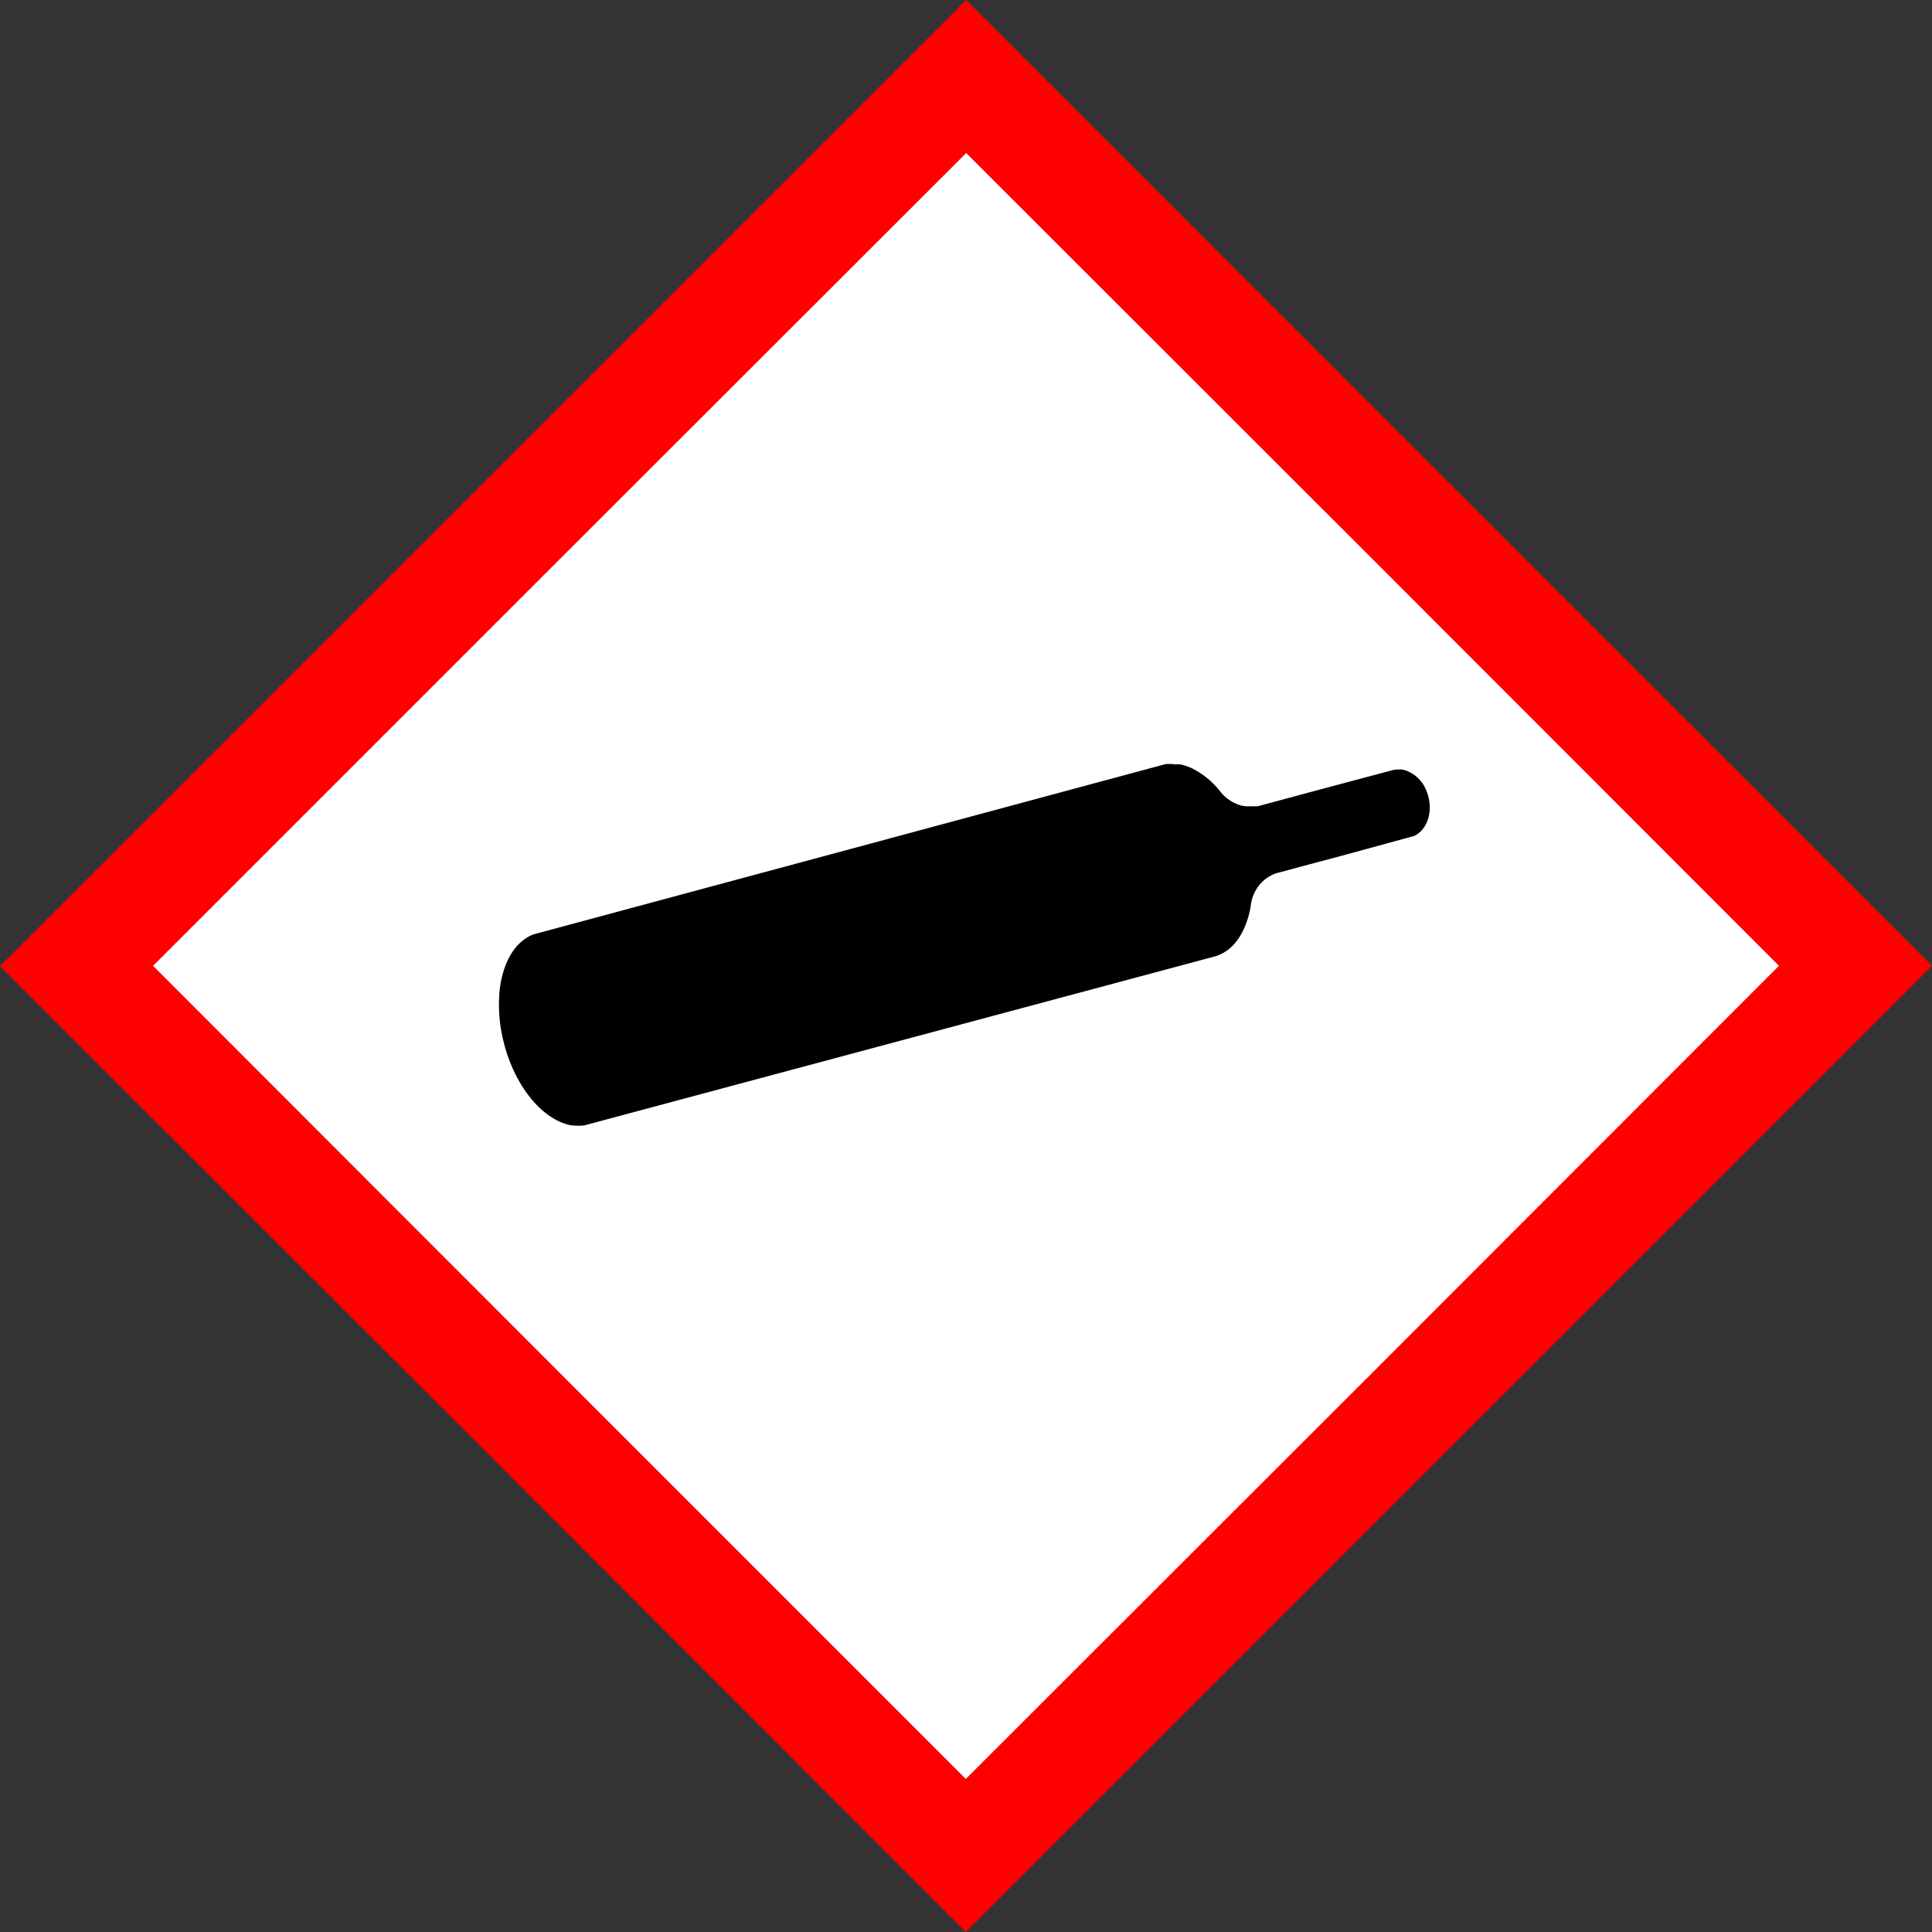
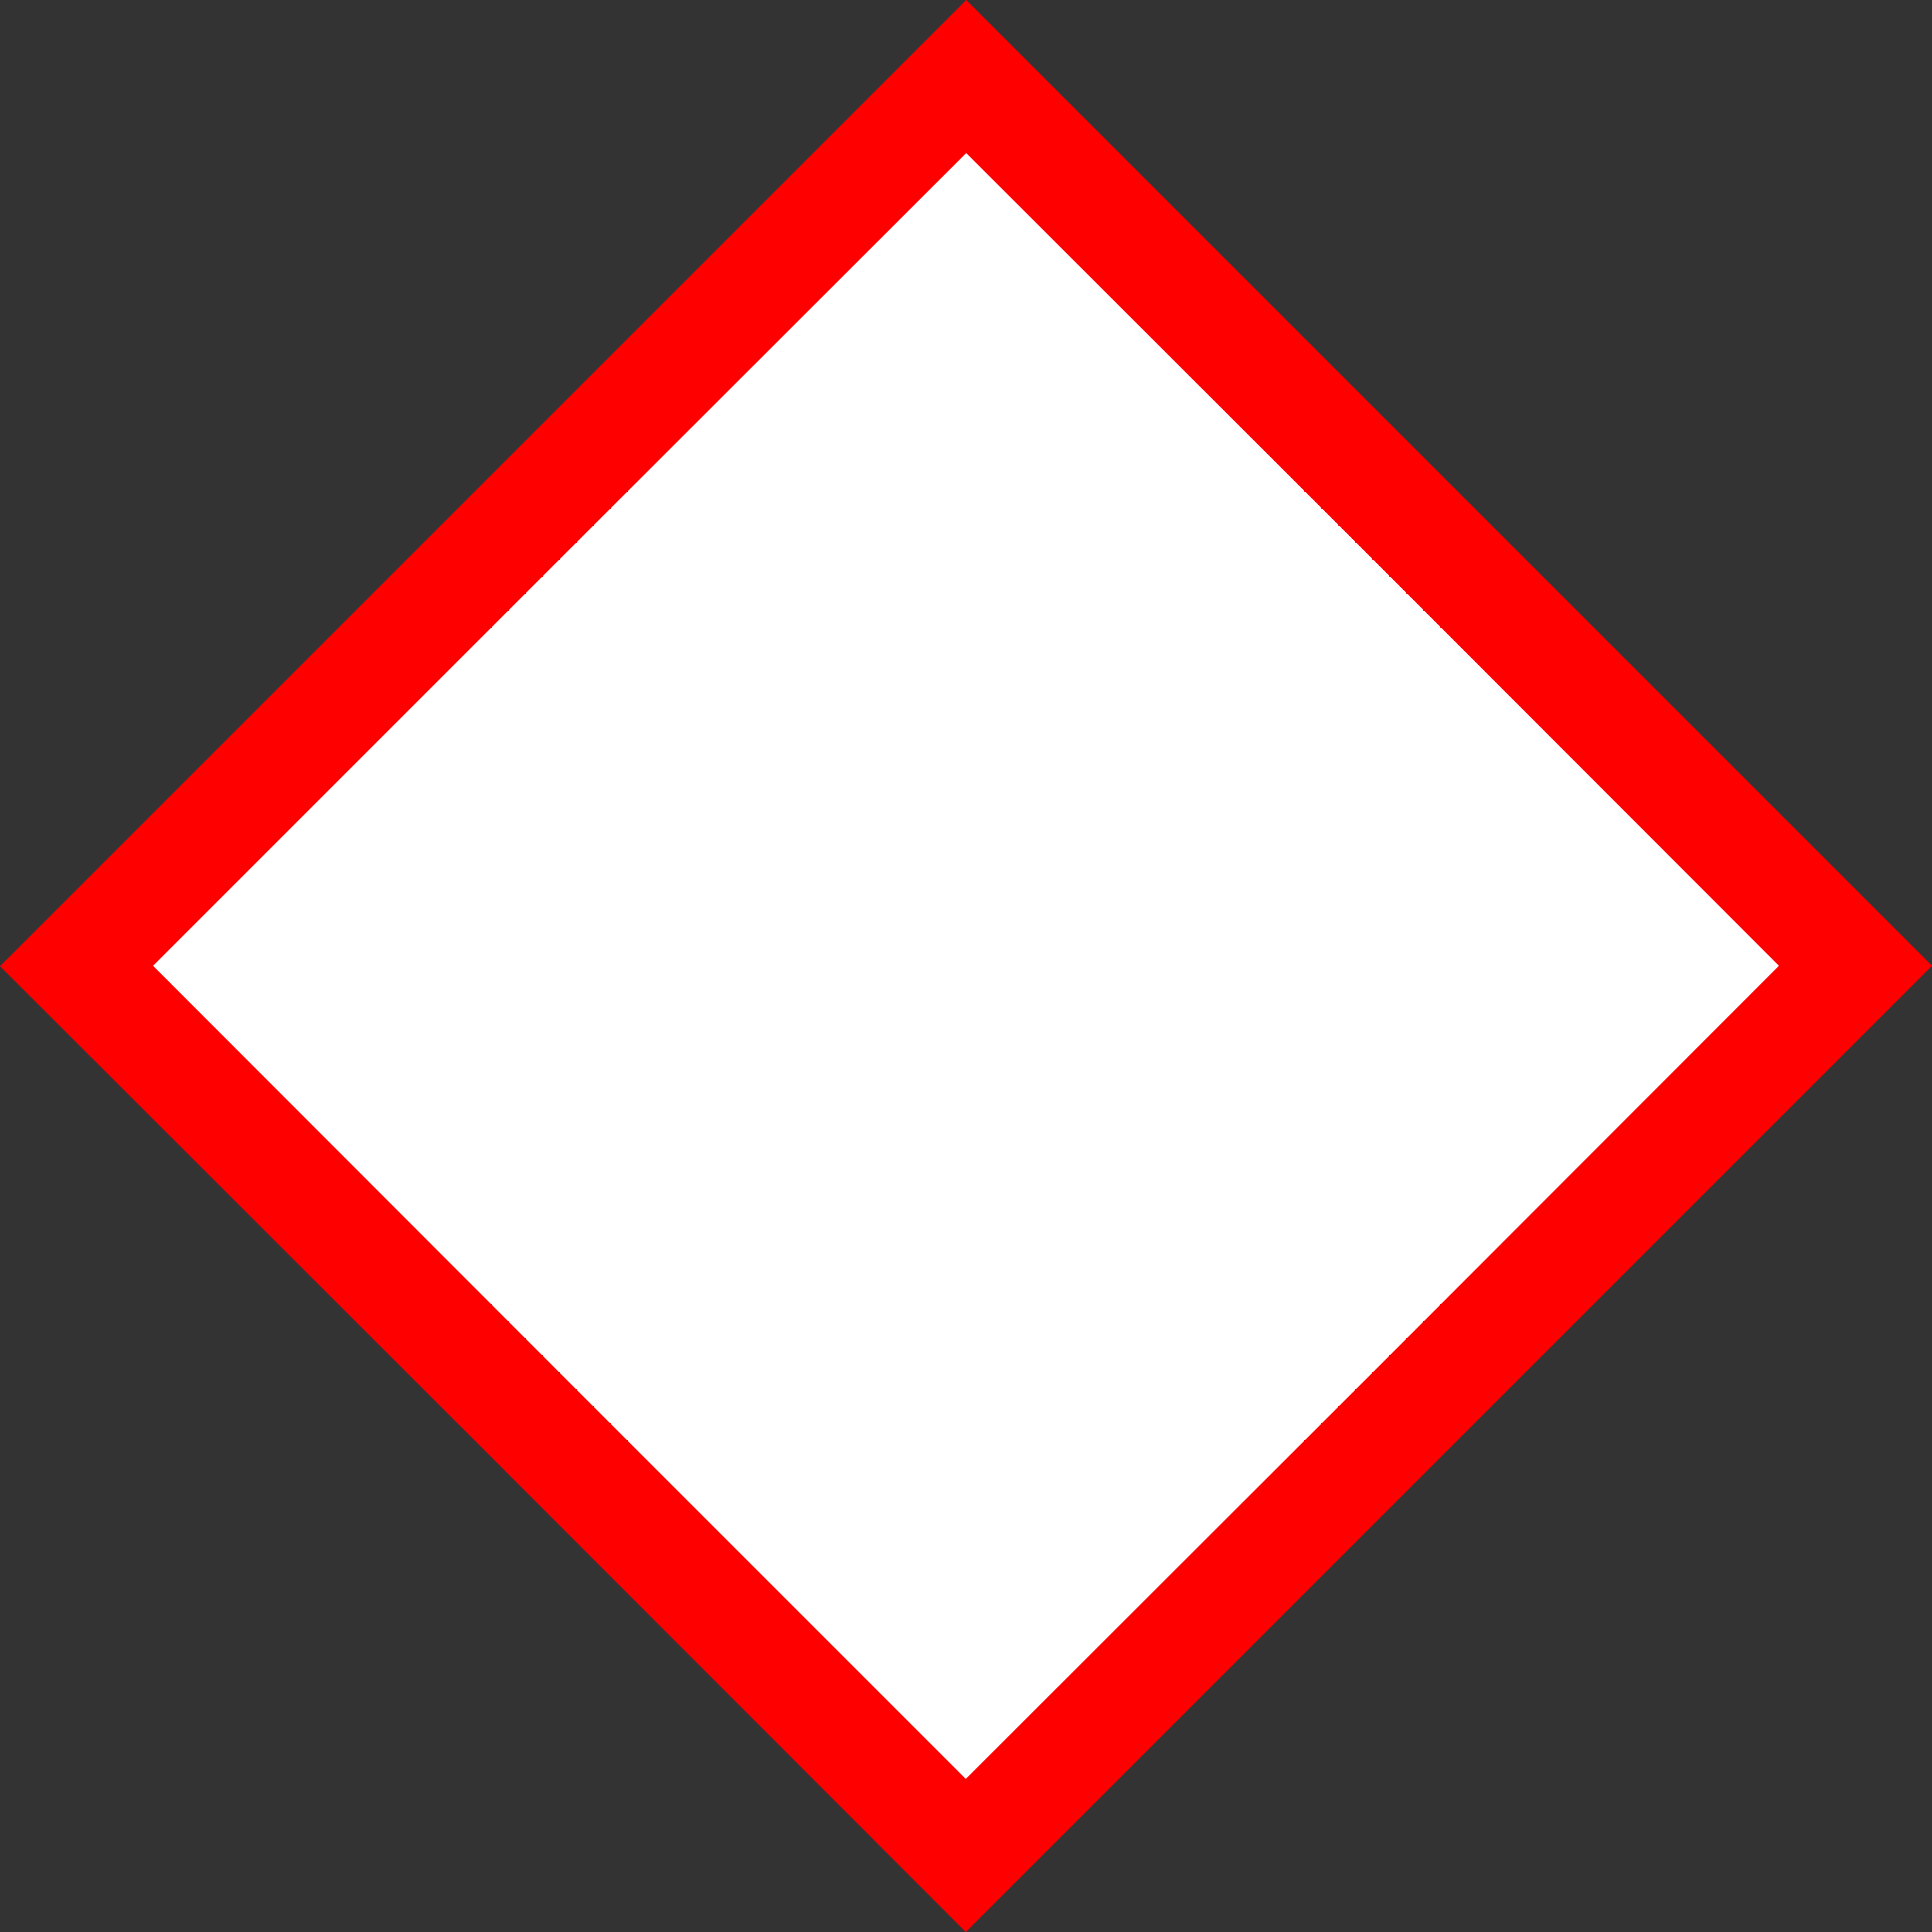
<svg xmlns="http://www.w3.org/2000/svg" id="Ebene_1" data-name="Ebene 1" viewBox="0 0 566.7 566.7">
  <rect x="0" y="0" width="566.7" height="566.7" fill="#333333" stroke="none" />
  <defs>
    <style>.cls-1{fill:#fff;}.cls-2{fill:red;}</style>
  </defs>
  <title>GHS04</title>
  <path class="cls-1" d="M25.3,289.7l264,264L553.4,289.6q-132.1-131.9-264-264Z" transform="translate(-6 -6.3)" />
  <path class="cls-2" d="M147.7,148L6,289.7,147.7,431.3,289.3,573,431,431.3,572.7,289.6,431.1,148,289.4,6.3,147.7,148h0Zm261,22.4L527.8,289.6,408.6,408.9,289.3,528.1,170.1,408.9,50.9,289.6,170.1,170.4,289.4,51.2Z" transform="translate(-6 -6.3)" />
-   <path d="M350.1,230.4h-2.1L162.4,280.4c-5.2,2.1-8.7,7.7-9.8,15.9a45.3,45.3,0,0,0-.2,6.6,44.3,44.3,0,0,0,1.3,8.9c3.1,12.7,11,22.6,19.4,24.5a15.4,15.4,0,0,0,4.3.1l185.1-49.6c3.5-1.1,6.2-3.6,8.1-7.5a26.1,26.1,0,0,0,2.3-7.5,11.4,11.4,0,0,1,1.9-5.1,10.9,10.9,0,0,1,5.7-4.3l20.2-5.4,20.1-5.5c4.3-2,5.9-8.3,3.4-13.7a10,10,0,0,0-6.5-5.7,8.4,8.4,0,0,0-3.2.1l-19.9,5.3-19.7,5.3h-2.2a8.6,8.6,0,0,1-4-.7,11.8,11.8,0,0,1-4.9-3.8,24.5,24.5,0,0,0-8.1-6.6,15.1,15.1,0,0,0-3.6-1.2h-2.1Z" transform="translate(-6 -6.3)" />
</svg>